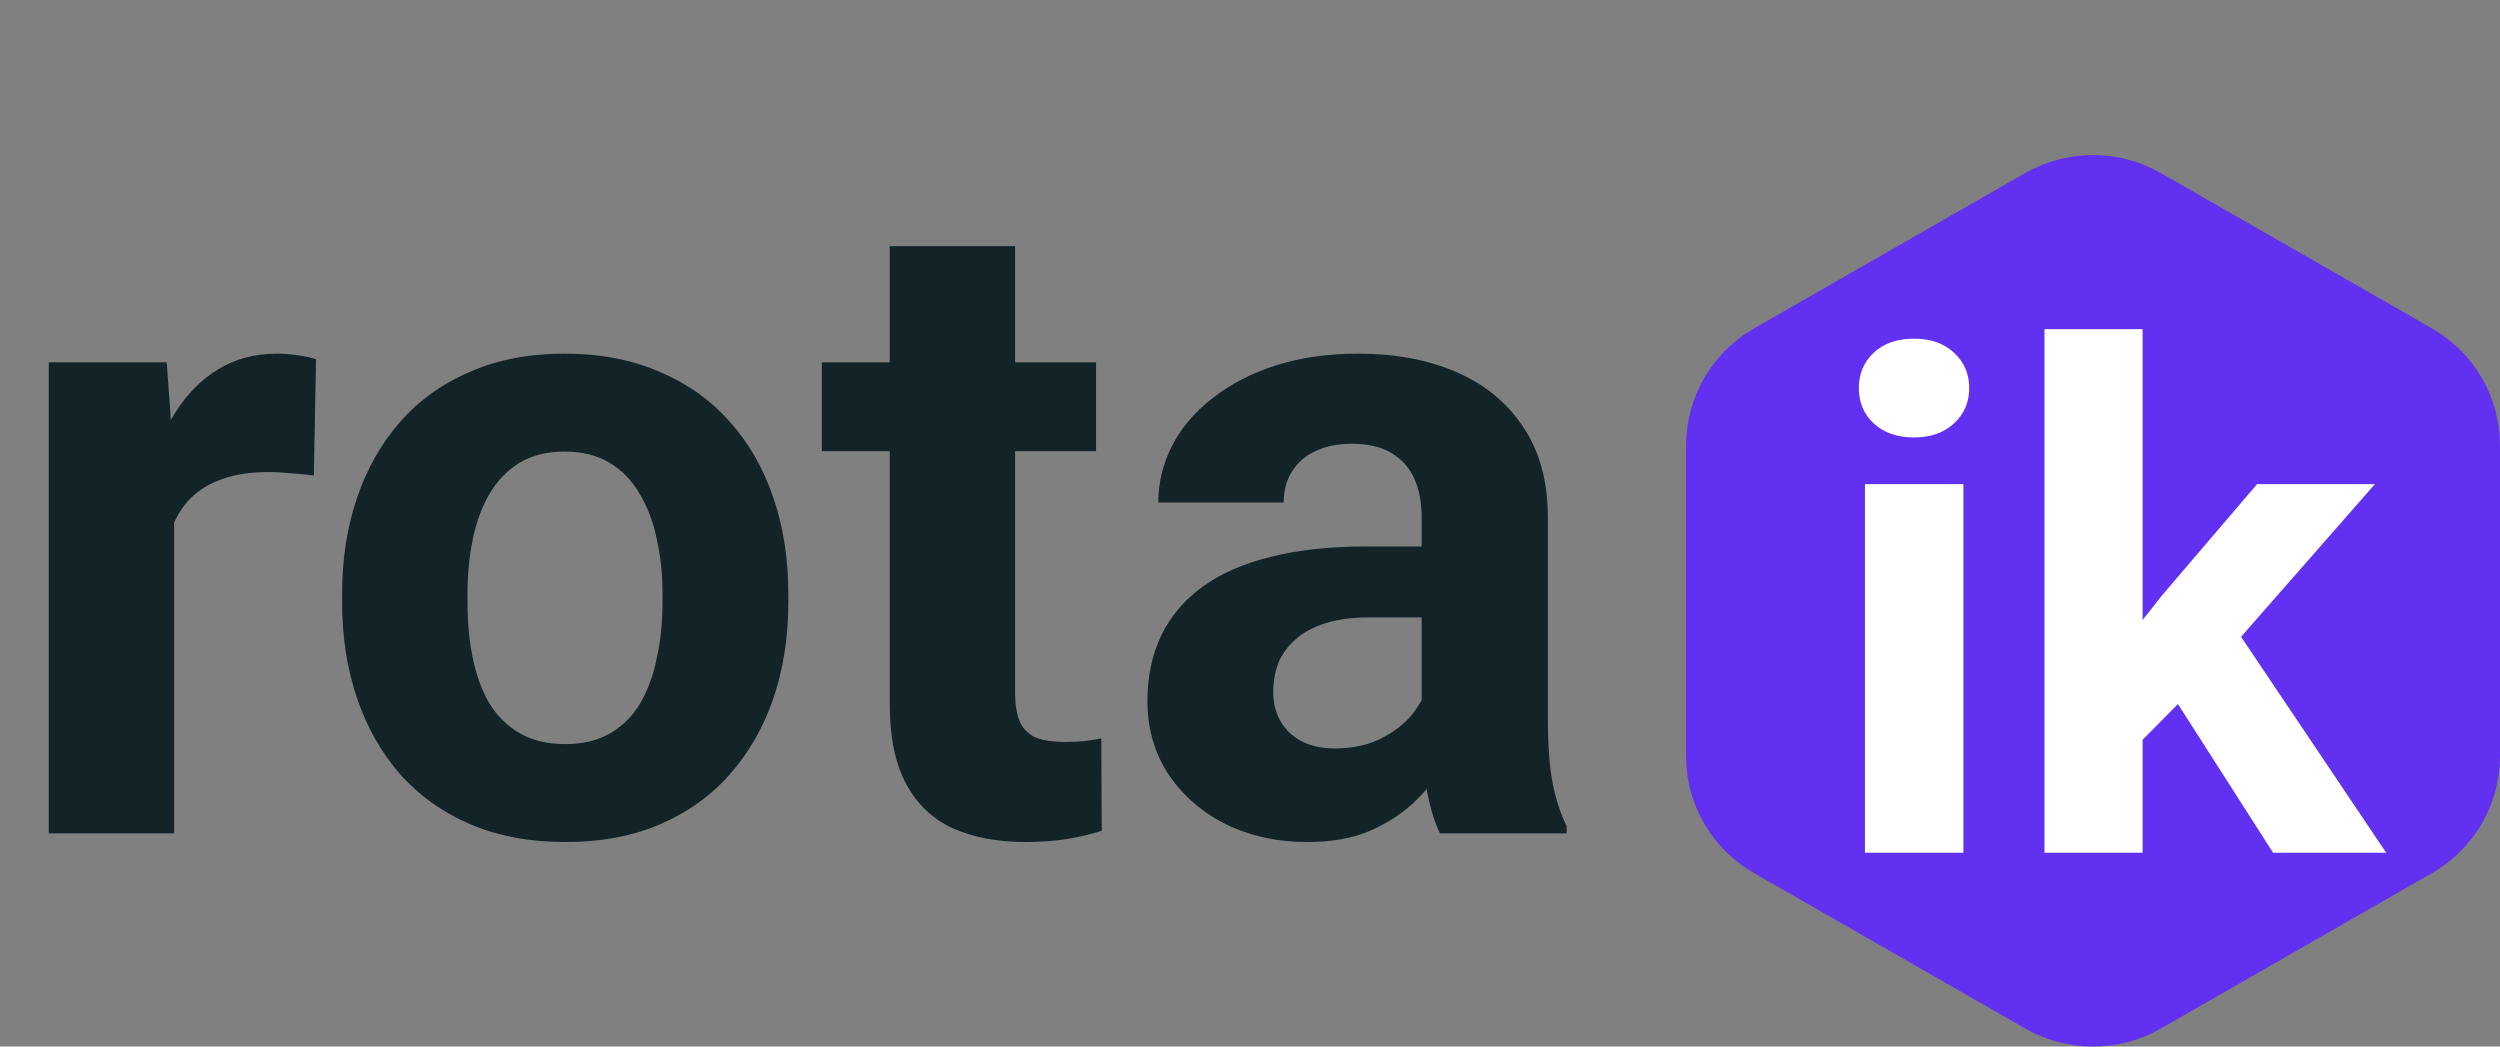
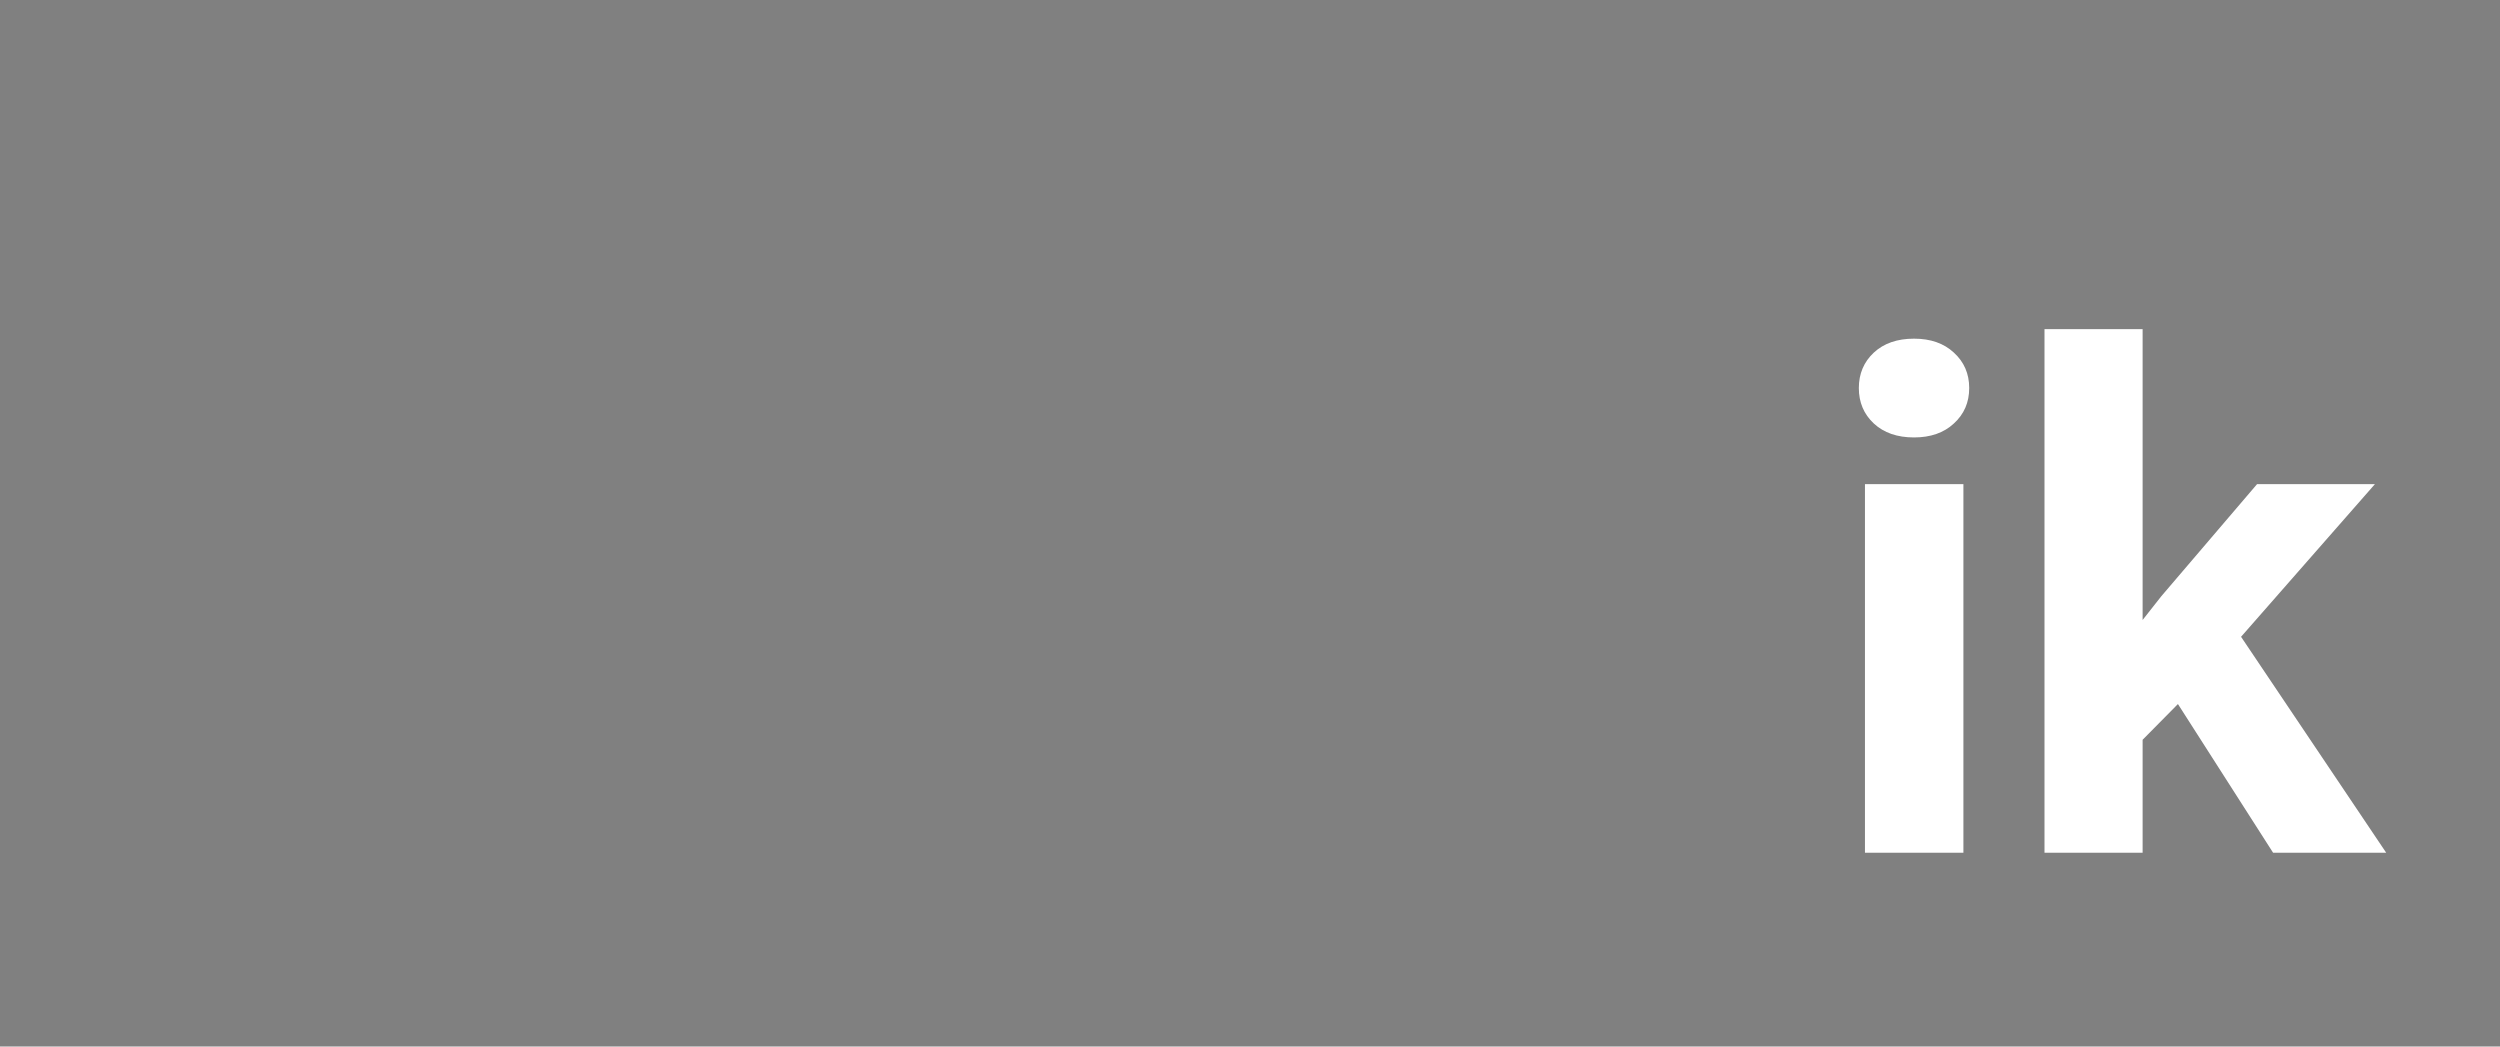
<svg xmlns="http://www.w3.org/2000/svg" width="129" height="54" viewBox="0 0 129 54" fill="none">
  <rect x="0" y="0" width="129" height="54" fill="#808080" stroke="none" />
-   <path d="M8.984 23.998V43H2.516V18.697H8.603L8.984 23.998ZM16.307 18.54L16.194 24.537C15.88 24.492 15.498 24.455 15.049 24.425C14.615 24.38 14.218 24.357 13.858 24.357C12.945 24.357 12.151 24.477 11.477 24.717C10.819 24.941 10.265 25.278 9.815 25.727C9.381 26.177 9.052 26.723 8.827 27.367C8.618 28.011 8.498 28.745 8.468 29.568L7.165 29.164C7.165 27.592 7.322 26.147 7.637 24.829C7.951 23.496 8.408 22.336 9.007 21.348C9.621 20.359 10.37 19.596 11.253 19.057C12.136 18.518 13.147 18.248 14.285 18.248C14.645 18.248 15.011 18.278 15.386 18.338C15.76 18.383 16.067 18.45 16.307 18.54ZM17.654 31.096V30.624C17.654 28.842 17.909 27.203 18.418 25.705C18.927 24.193 19.668 22.883 20.642 21.774C21.615 20.666 22.813 19.805 24.235 19.191C25.658 18.562 27.29 18.248 29.132 18.248C30.974 18.248 32.613 18.562 34.051 19.191C35.488 19.805 36.694 20.666 37.667 21.774C38.655 22.883 39.404 24.193 39.913 25.705C40.422 27.203 40.677 28.842 40.677 30.624V31.096C40.677 32.863 40.422 34.502 39.913 36.015C39.404 37.512 38.655 38.822 37.667 39.945C36.694 41.053 35.496 41.914 34.073 42.528C32.651 43.142 31.019 43.449 29.177 43.449C27.335 43.449 25.695 43.142 24.258 42.528C22.835 41.914 21.63 41.053 20.642 39.945C19.668 38.822 18.927 37.512 18.418 36.015C17.909 34.502 17.654 32.863 17.654 31.096ZM24.123 30.624V31.096C24.123 32.114 24.213 33.065 24.393 33.948C24.572 34.832 24.857 35.61 25.246 36.284C25.65 36.943 26.174 37.46 26.818 37.834C27.462 38.208 28.248 38.395 29.177 38.395C30.075 38.395 30.846 38.208 31.49 37.834C32.134 37.46 32.651 36.943 33.04 36.284C33.429 35.61 33.714 34.832 33.894 33.948C34.088 33.065 34.185 32.114 34.185 31.096V30.624C34.185 29.636 34.088 28.707 33.894 27.839C33.714 26.955 33.422 26.177 33.018 25.503C32.628 24.814 32.112 24.275 31.468 23.886C30.824 23.496 30.045 23.302 29.132 23.302C28.218 23.302 27.44 23.496 26.796 23.886C26.167 24.275 25.65 24.814 25.246 25.503C24.857 26.177 24.572 26.955 24.393 27.839C24.213 28.707 24.123 29.636 24.123 30.624ZM56.557 18.697V23.279H42.406V18.697H56.557ZM45.91 12.7H52.379V35.678C52.379 36.382 52.469 36.921 52.648 37.295C52.843 37.669 53.128 37.931 53.502 38.081C53.876 38.216 54.348 38.283 54.917 38.283C55.321 38.283 55.681 38.268 55.995 38.238C56.325 38.193 56.602 38.148 56.826 38.103L56.849 42.865C56.295 43.045 55.696 43.187 55.052 43.292C54.408 43.397 53.697 43.449 52.918 43.449C51.495 43.449 50.253 43.217 49.19 42.753C48.141 42.274 47.333 41.51 46.764 40.462C46.195 39.414 45.91 38.036 45.91 36.329V12.7ZM73.357 37.52V26.693C73.357 25.915 73.23 25.248 72.976 24.694C72.721 24.125 72.324 23.684 71.785 23.369C71.261 23.055 70.58 22.898 69.741 22.898C69.022 22.898 68.401 23.025 67.877 23.279C67.353 23.519 66.949 23.871 66.664 24.335C66.38 24.784 66.237 25.316 66.237 25.93H59.769C59.769 24.896 60.008 23.916 60.487 22.987C60.967 22.059 61.663 21.243 62.576 20.539C63.49 19.82 64.575 19.259 65.833 18.855C67.106 18.45 68.528 18.248 70.101 18.248C71.987 18.248 73.664 18.562 75.132 19.191C76.599 19.82 77.752 20.764 78.591 22.021C79.444 23.279 79.871 24.852 79.871 26.738V37.138C79.871 38.47 79.954 39.563 80.118 40.417C80.283 41.255 80.522 41.989 80.837 42.618V43H74.301C73.986 42.341 73.747 41.518 73.582 40.529C73.432 39.526 73.357 38.523 73.357 37.52ZM74.211 28.198L74.256 31.859H70.64C69.786 31.859 69.045 31.957 68.416 32.151C67.787 32.346 67.27 32.623 66.866 32.982C66.462 33.327 66.162 33.731 65.968 34.195C65.788 34.66 65.698 35.169 65.698 35.723C65.698 36.277 65.826 36.778 66.08 37.227C66.335 37.662 66.701 38.006 67.181 38.261C67.66 38.5 68.221 38.62 68.865 38.62C69.838 38.62 70.685 38.425 71.403 38.036C72.122 37.647 72.676 37.168 73.065 36.599C73.47 36.03 73.679 35.491 73.694 34.981L75.401 37.722C75.162 38.336 74.832 38.972 74.413 39.631C74.009 40.29 73.492 40.911 72.863 41.495C72.234 42.064 71.478 42.536 70.595 42.91C69.711 43.27 68.663 43.449 67.45 43.449C65.908 43.449 64.508 43.142 63.25 42.528C62.007 41.899 61.019 41.038 60.285 39.945C59.566 38.837 59.207 37.579 59.207 36.172C59.207 34.899 59.447 33.769 59.926 32.78C60.405 31.792 61.109 30.961 62.037 30.287C62.98 29.598 64.156 29.082 65.564 28.737C66.971 28.378 68.603 28.198 70.46 28.198H74.211Z" fill="#122428" />
-   <path d="M125.495 16.95L111.508 8.935C110.442 8.323 109.232 8 108 8C106.768 8 105.558 8.323 104.492 8.935L90.505 16.95C89.441 17.562 88.557 18.441 87.942 19.498C87.327 20.556 87.002 21.756 87 22.977V39.018C86.999 40.241 87.323 41.442 87.939 42.501C88.554 43.559 89.439 44.438 90.505 45.049L104.492 53.068C105.559 53.678 106.769 54 108 54C109.231 54 110.441 53.678 111.508 53.068L125.495 45.049C126.56 44.438 127.445 43.559 128.061 42.5C128.676 41.441 129 40.24 129 39.018V22.977C128.999 21.755 128.674 20.555 128.059 19.498C127.444 18.44 126.559 17.561 125.495 16.95Z" fill="#6230F0" />
  <path d="M101.312 24.98V44H96.232V24.98H101.312ZM95.916 20.023C95.916 19.285 96.174 18.676 96.689 18.195C97.205 17.715 97.897 17.475 98.764 17.475C99.619 17.475 100.305 17.715 100.82 18.195C101.348 18.676 101.611 19.285 101.611 20.023C101.611 20.762 101.348 21.371 100.82 21.852C100.305 22.332 99.619 22.572 98.764 22.572C97.897 22.572 97.205 22.332 96.689 21.852C96.174 21.371 95.916 20.762 95.916 20.023ZM110.559 16.982V44H105.496V16.982H110.559ZM122.547 24.98L114.285 34.402L109.855 38.885L108.01 35.228L111.525 30.764L116.465 24.98H122.547ZM117.291 44L111.666 35.211L115.164 32.152L123.127 44H117.291Z" fill="white" />
</svg>